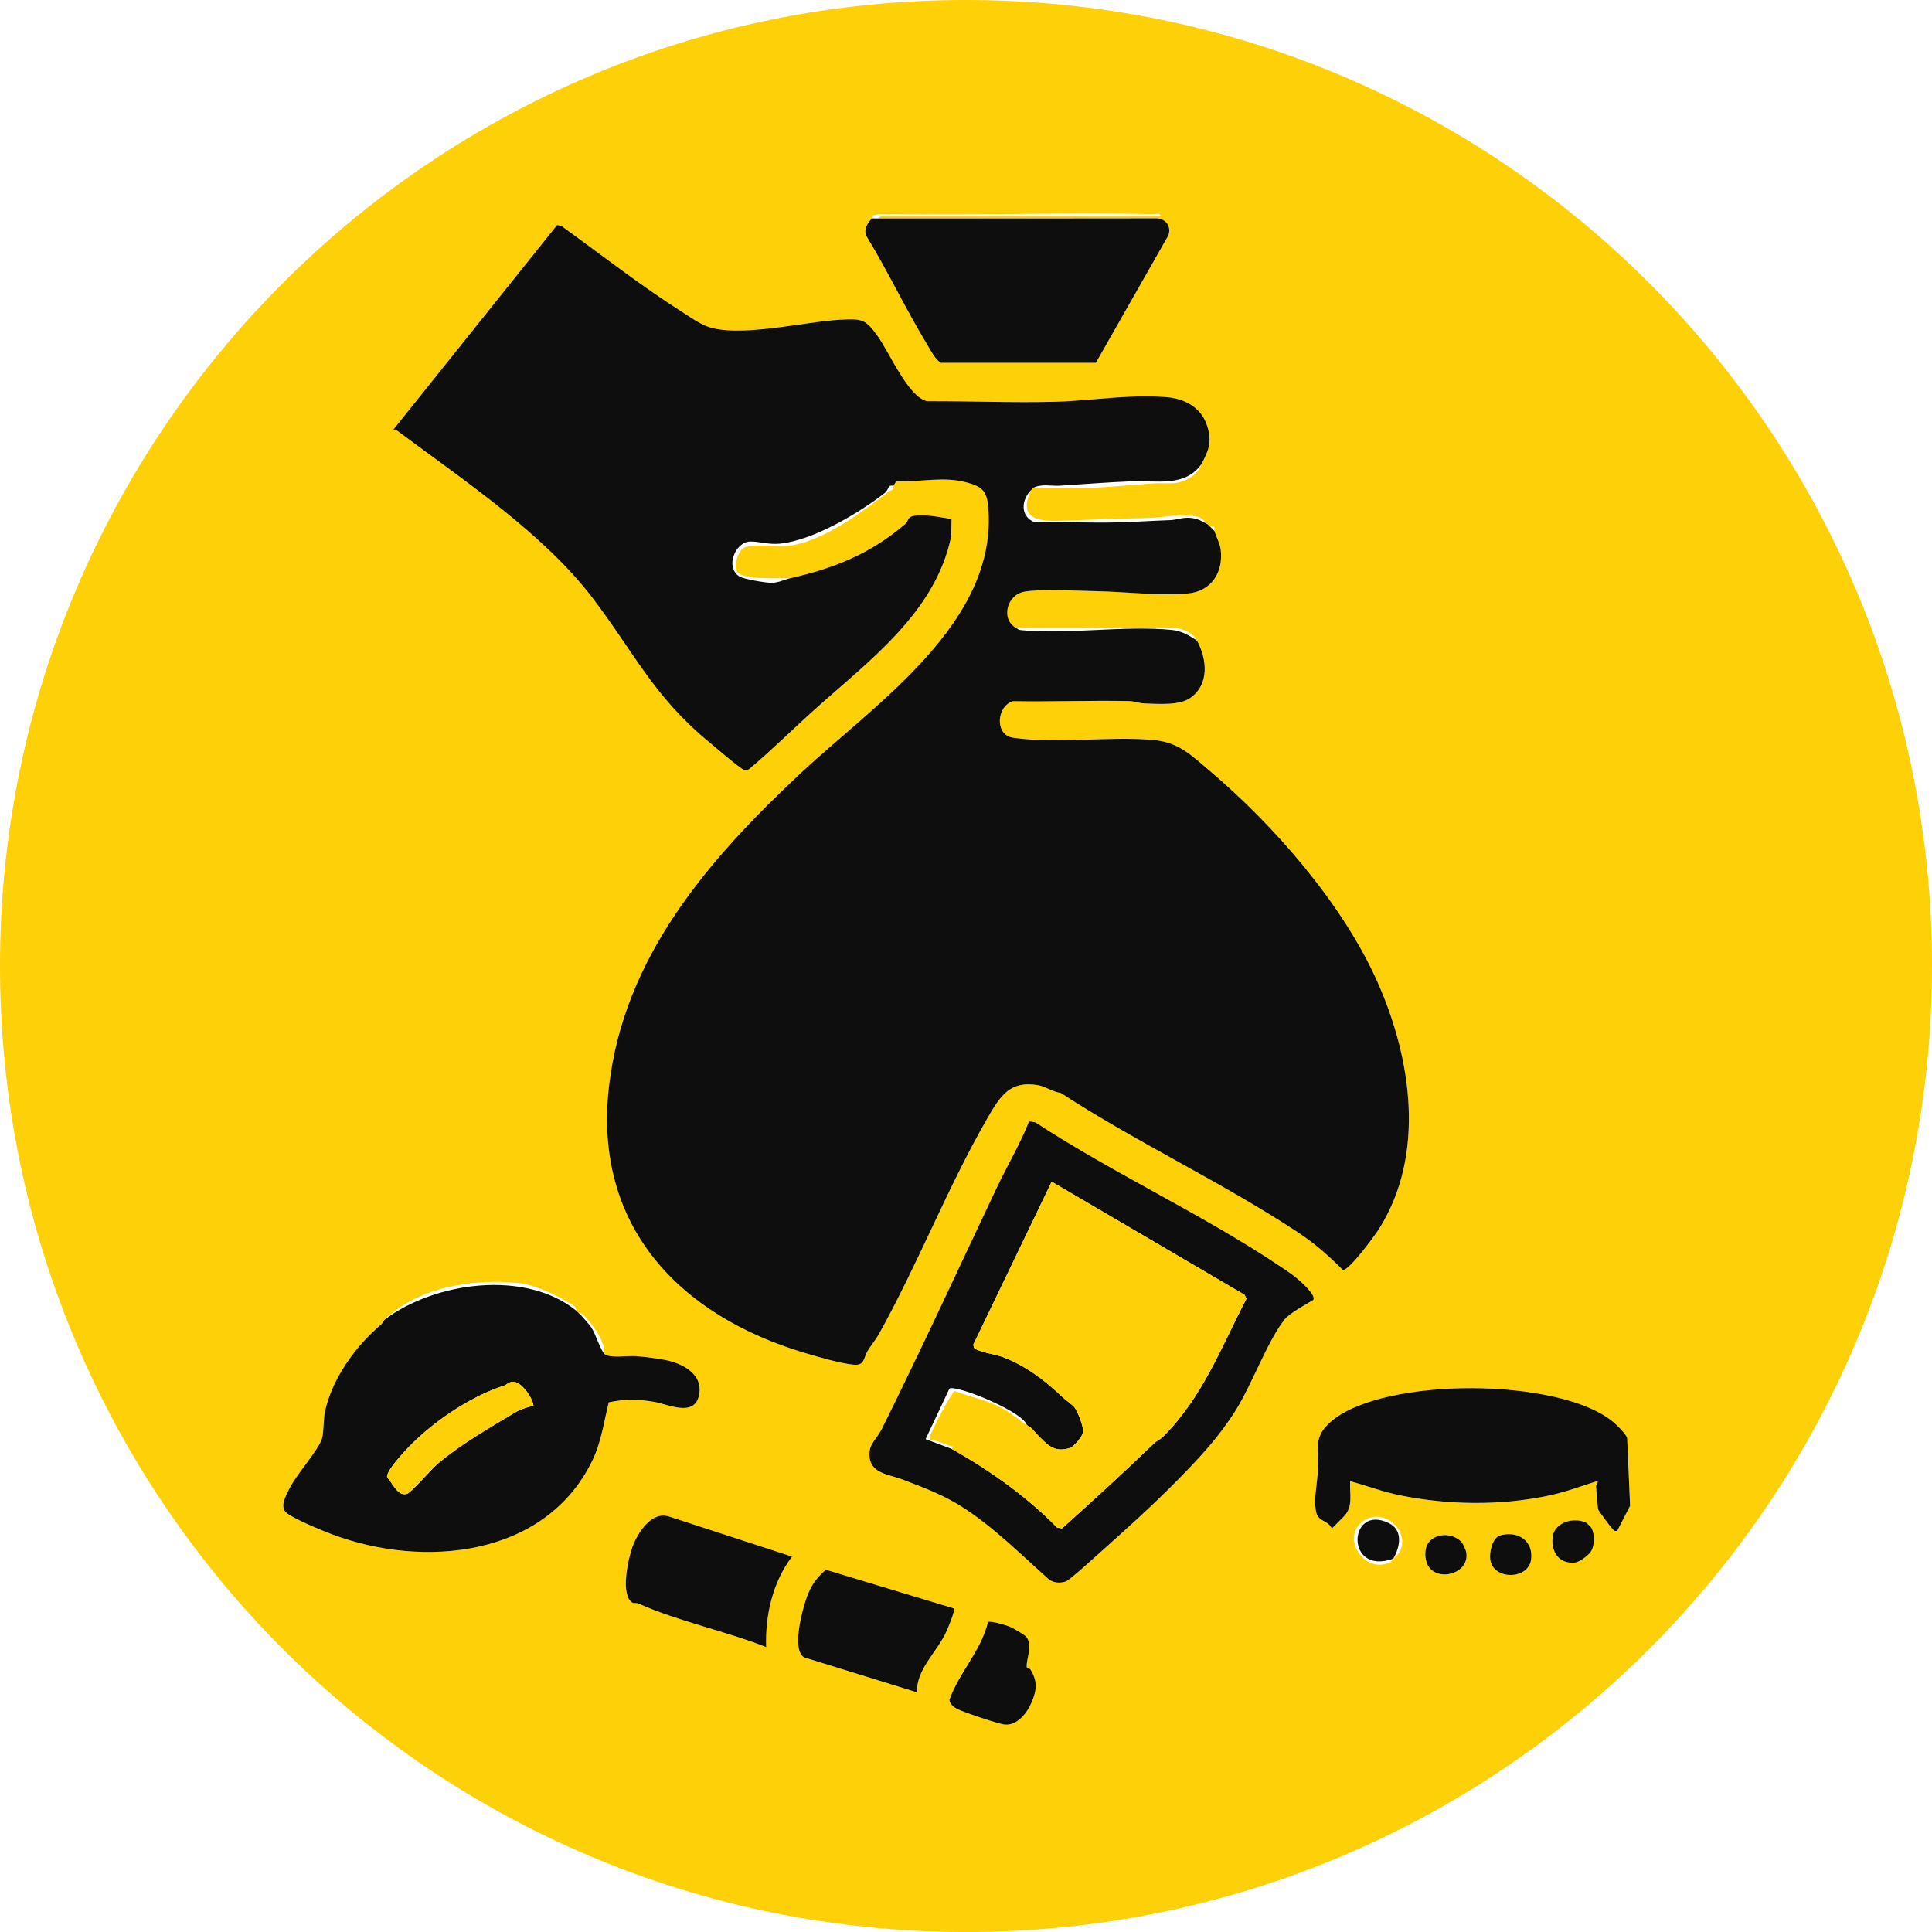
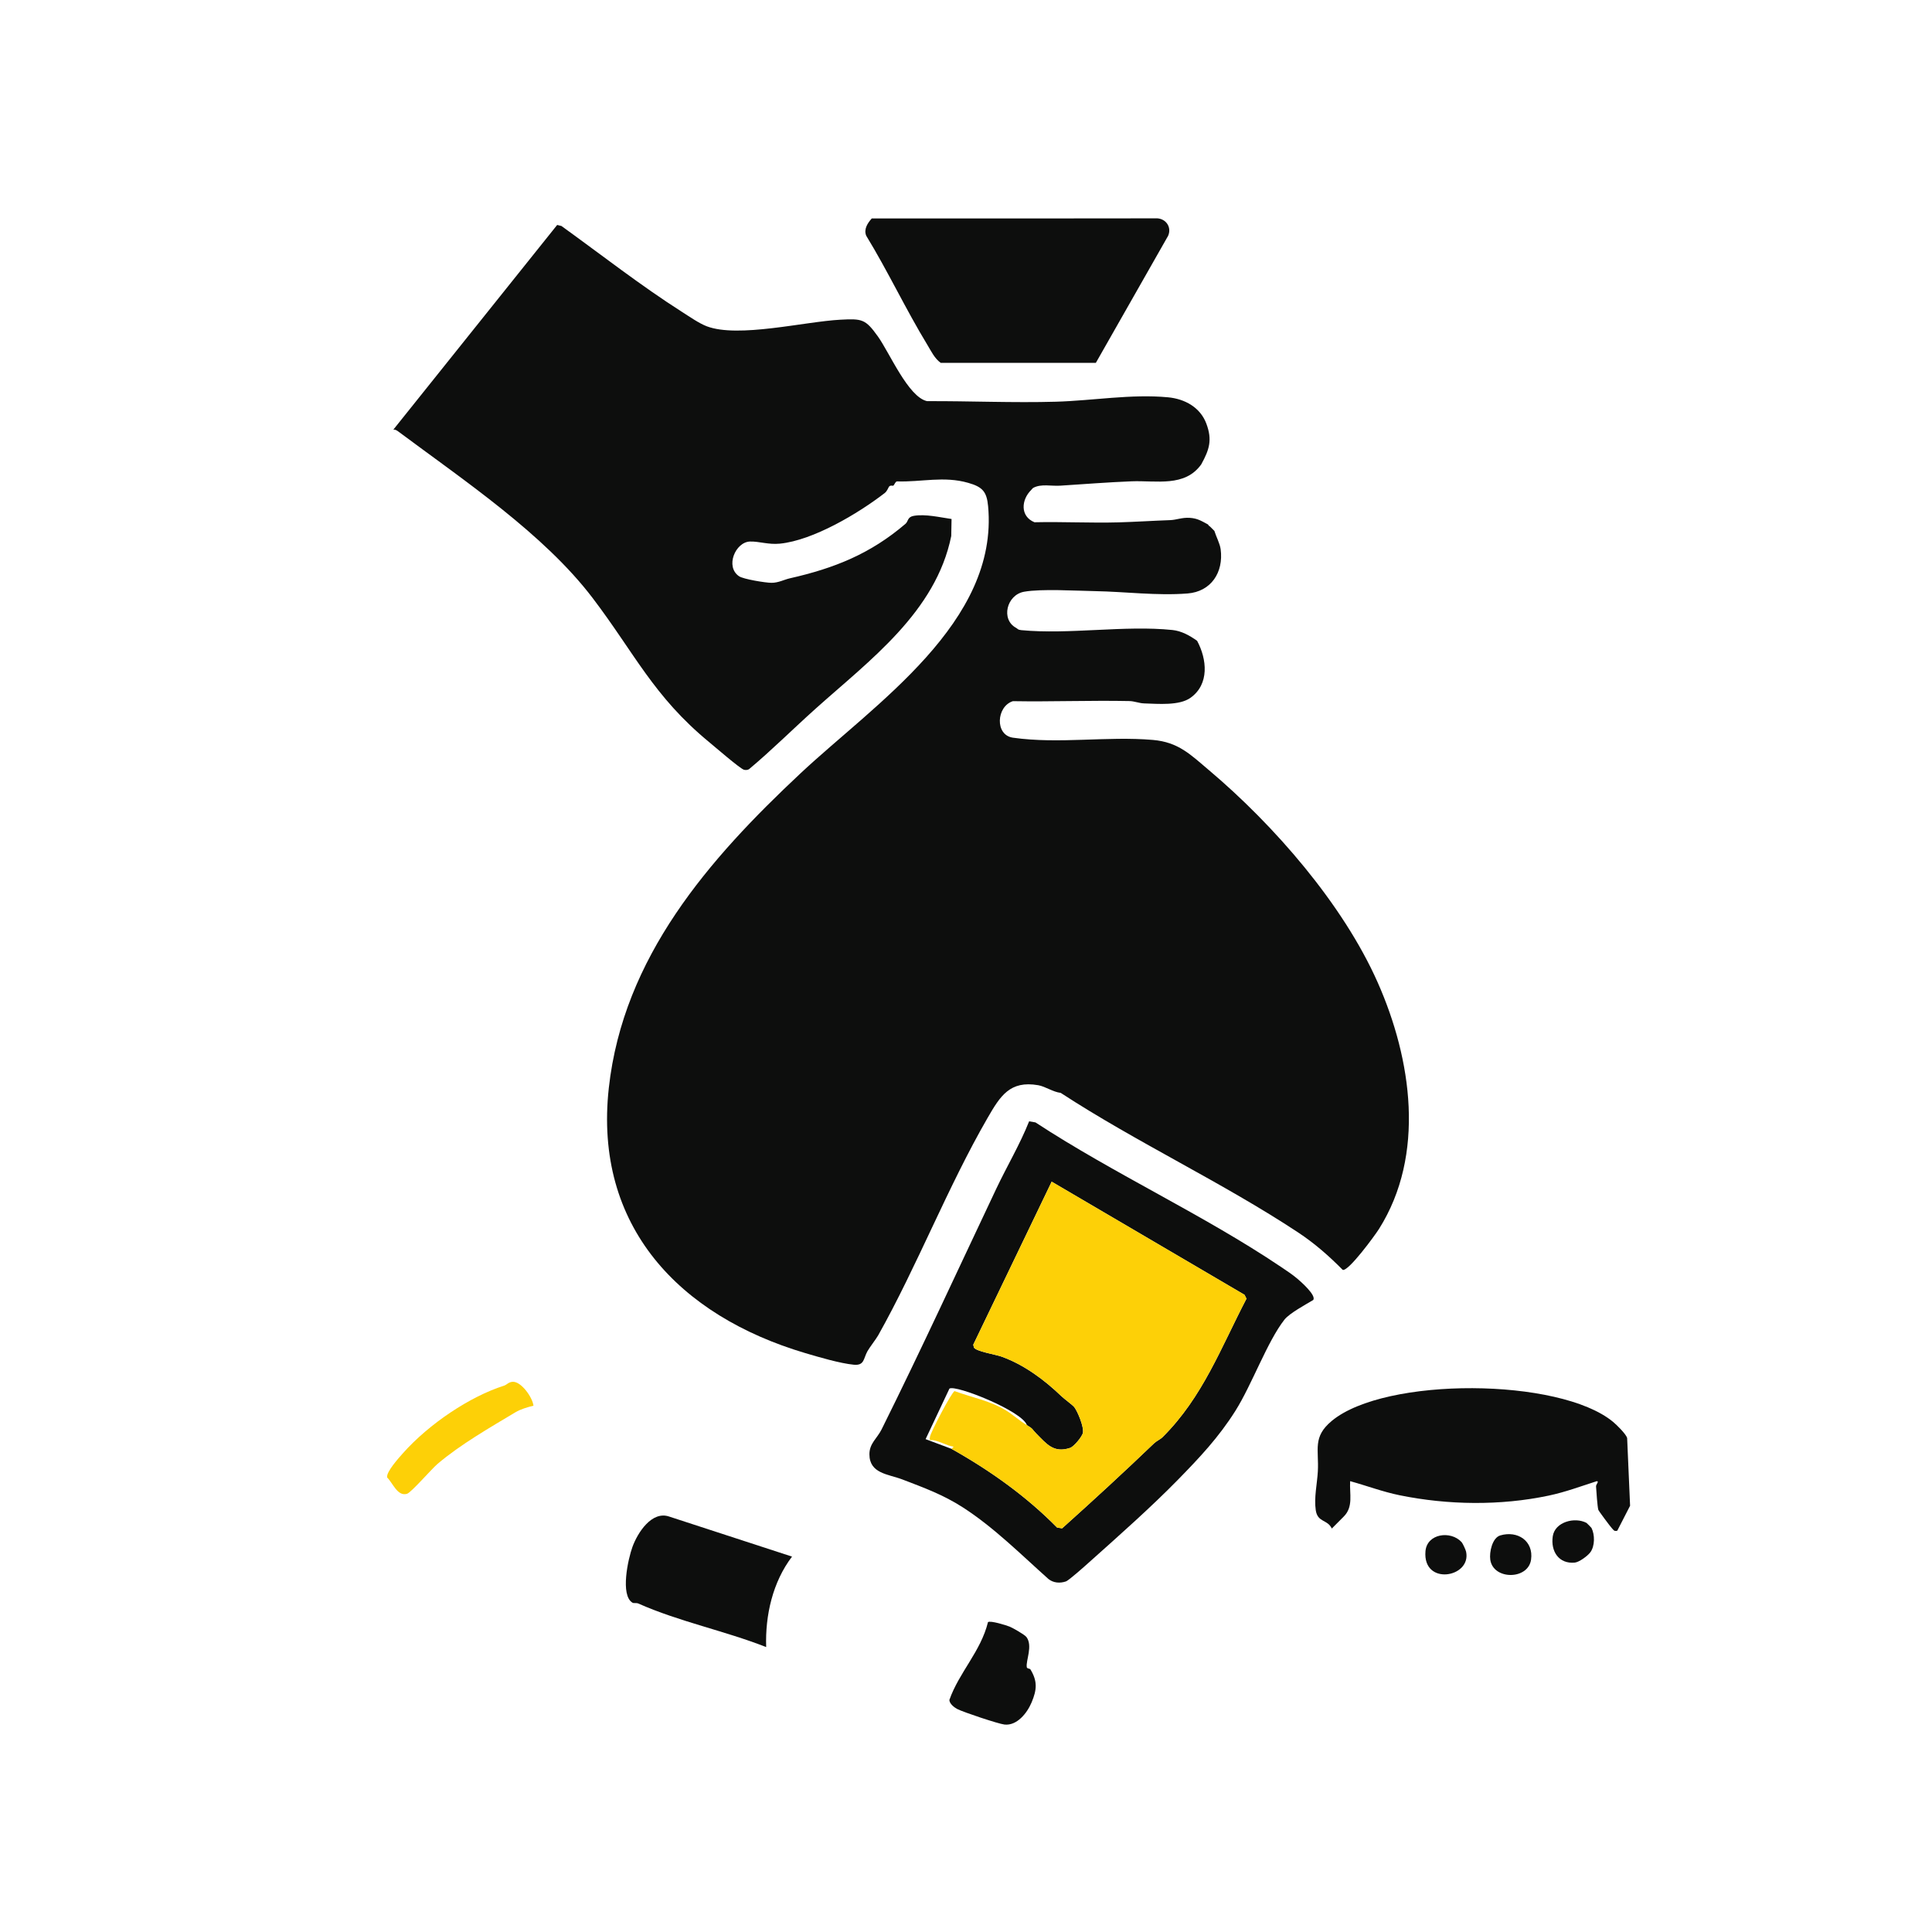
<svg xmlns="http://www.w3.org/2000/svg" id="Calque_2" data-name="Calque 2" width="896.61" height="896.61" viewBox="0 0 896.61 896.61">
  <g id="Calque_1-2" data-name="Calque 1">
    <g>
-       <path d="M896.61,448.31c0,247.59-200.71,448.31-448.31,448.31S0,695.9,0,448.31,200.71,0,448.31,0c247.59,0,448.31,200.71,448.31,448.31ZM404.57,101.38c-1.95,2.18-3.82,5.01-2.56,8.03,10.08,16.5,18.33,34.16,28.38,50.66,1.81,2.97,3.32,6.27,6.18,8.32h72l33.54-58.96c1.72-3.95-.92-7.8-4.99-8.1-43.18.1-86.38.05-129.55.05.97-1.69,3.83-.99,5.5-1.01,41.82-.39,83.69.31,125.5,0,.24-1.73-2.29-.97-3.49-.99-42.32-.83-84.73.66-127.06-.05l-2.48.55c-.66.35-.69,1.19-.96,1.5ZM557.57,215.38c3.71-6.74,5.12-11.26,2.3-18.8s-10.01-11.48-17.79-12.21c-17.1-1.6-34.96,1.57-51.96,2.05-19.9.57-39.93-.34-59.84-.26-8.73-1.83-17.47-22.57-22.89-30.11-5.74-7.98-7.23-8.22-17.33-7.69-16.65.87-47.38,8.61-62.03,3.06-3.5-1.32-8.09-4.52-11.39-6.61-19.3-12.29-37.51-26.57-56.06-39.94l-1.98-.48-76.02,94.98c1-.09,1.73.45,2.48,1.01,30.1,22.46,67.35,47.36,89.95,77.08,19.48,25.61,28.29,45.67,54.09,66.91,2.57,2.12,14.48,12.44,16.21,12.86.83.2,1.55.14,2.31-.25,10.63-8.9,20.58-18.84,30.94-28.12,25.15-22.53,55.76-44.88,62.92-80.08l.15-7.93c-5.41-.77-12.13-2.4-17.54-1.46-3.01.52-2.51,2.56-3.82,3.68-16.29,13.94-33.04,20.65-53.69,25.31-5.13-.18-20.22.7-24.02-2.48-2.56-2.15-.24-9.82,2.46-11.58,3.34-2.17,15.86-.44,20.97-1.03,15.66-1.8,33.99-15.56,46.15-24.9,1.22-.94,2.98-.8,2.44-3.01.61-.45.88-1.81,1.7-1.99,11.49.35,21.74-2.59,33.11.68,6.51,1.87,8.56,4,9.2,10.8,5,53.95-52.64,91.78-87.03,123.98-42.61,39.91-82.27,85.26-88.99,146.01-7.12,64.36,32.94,105.73,91,123.02,6.31,1.88,16.31,4.82,22.63,5.44,5.04.5,4.47-2.8,6.39-6.25.97-1.74,4.07-5.73,4.99-7.38,18.13-32.26,32.23-68.85,50.82-100.99,5.84-10.1,10.34-17.37,23.45-15.09,3.29.57,6.85,3.14,10.44,3.56,35.32,23.04,75.18,41.64,110.21,64.79,7.6,5.02,14.31,10.92,20.69,17.37,2.75.61,14.86-15.93,16.81-19.02,21.7-34.44,15.15-78.77-.56-114.29-16.14-36.48-48.3-73.26-78.37-98.63-8.51-7.18-14.12-13-25.98-14.02-21.43-1.84-43.54,1.99-64.96-1.04-8.49-1.2-7.73-14.51-.04-16.95,18,.31,36.05-.42,54.04-.05,2.4.05,4.49,1.02,6.91,1.09,6.48.2,16.27,1.13,21.49-2.61,8.84-6.31,7.65-17.89,3.06-26.44-2.11-3.92-6.27-5.44-10.48-6.02l-73.52.02c-7.2-3.84-4.72-15.28,3.73-16.77s23.89-.43,32.82-.28c14.08.25,28.76,2.2,43,1.09,10.99-.86,16.79-9.83,15.38-20.48-.36-2.72-2.05-5.76-2.92-8.57-.14-.47.31-1.5-.1-1.91s-1.54.07-1.9-.09c-.61-.28-.7-.72-1-1-3.33-3.11-3.2-3.64-8.46-4.04-7.03-.54-13.53.95-20,1.09-11.05.24-22.09.67-33,1-11.32.34-28.62,2.69-20.55-14.05.32-.32.62-.8,1-1,8.49-.23,17.05.29,25.55.05,9.83-.28,20.12-1.39,29.94-2.06,7.46-.51,11.67,1.37,18.46-3.54,2.77-2.01,2.73-3.03,4.05-5.45ZM609.48,603.29c1.45-2.14-5.67-8.41-7.42-9.89-2.2-1.86-5.14-3.8-7.56-5.44-35.89-24.17-77.56-43.22-113.94-67.06l-2.94-.5c-4.3,10.79-10.28,20.8-15.24,31.27-17.65,37.27-34.89,74.81-53.25,111.75-2.04,4.09-5.62,6.45-5.63,11.46,0,9.05,8.75,9.21,15.35,11.74,10.07,3.86,18.88,7.06,28.04,12.96,14.35,9.23,27.04,21.93,39.74,33.26,2.29,1.81,5.29,2.01,8.02,1.1,1.45-.49,9.09-7.36,10.96-9.03,13.49-12.05,28.63-25.44,40.95-38.05,10.05-10.28,19.01-19.74,26.83-32.17,7.65-12.17,14.75-32.12,22.73-42.27,2.32-2.95,9.94-7.05,13.38-9.12ZM178.57,612.38c-.42.31-1.04,1.77-1.94,2.52-11.66,9.76-22.59,25.07-25.83,40.21-.77,3.59-.47,9.39-1.41,12.59-1.5,5.09-11.87,16.63-15.01,22.99-1.61,3.25-4.77,8.84-1.2,11.58s16.25,8.05,21.13,9.87c42.22,15.77,98.59,10.58,120.45-34.06,4.26-8.7,5.44-18,7.73-27.27,7.46-1.59,13.85-1.5,21.32-.18,6.39,1.13,18.27,7.11,20.55-2.95,1.91-8.41-4.88-13.36-12-15.6-4.6-1.45-12.36-2.33-17.29-2.71-3.66-.28-12.47,1.06-14.51-.99-.17-6.41-4.14-11.53-8.05-16.24-.74-.89-2.6-3.09-3.95-2.76-.37-.33-.68-.74-1-1-.54-2.09-.83-2.12-2.43-3.14-6.7-4.27-17.13-9.11-25.06-9.87-21.13-2.01-45.85,1.99-61.51,17.01ZM750.56,710.38l5.94-11.57-1.37-31.48c-.63-1.91-4.84-6.06-6.54-7.46-24.81-20.55-105.75-20.96-130.5-.47-9.06,7.5-5.94,13.21-6.5,23.5-.31,5.73-1.86,11.84-.97,17.94s5.39,4.18,7.46,8.54l5.48-5.51c4.64-4.58,2.67-10.56,3.02-16.48,7.66,2.11,15.13,4.94,22.95,6.54,22.45,4.58,46.8,4.91,69.24.16,7.66-1.62,14.88-4.33,22.3-6.7,1.18.16-.44,1.43-.37,2.47.14,2.23.63,9.45,1.06,10.85.16.51,5.67,7.92,6.37,8.62.83.82.89,1.42,2.43,1.06ZM367.57,722.39l-56.94-18.56c-8.13-2.85-14.71,7.5-17.09,14.01-2.03,5.54-5.8,22.54.02,25.96.58.34,1.8-.03,2.69.37,18.99,8.43,39.96,12.6,59.33,20.21-.48-14.75,3.03-30.17,12-41.99ZM646.57,723.38c1.31-1.14,2.81-2.38,3.46-4.04,3.94-10.04-8.99-20.23-18.01-13.01-9.36,7.49.92,24.07,12.85,18.8,1.4-.62,1.29-1.4,1.69-1.75ZM736.26,706.74c-5.48-2.89-14.65-.43-15.64,6.18-1.05,6.98,2.77,12.94,10.19,12.25,2.09-.2,6.01-3.11,7.25-4.8,2.14-2.91,2.12-8.16.51-11.31-.07-.15-2.17-2.25-2.31-2.33ZM678.29,715.66c-5.02-5.47-16.05-3.99-16.76,4.2-1.4,16.24,21.43,12.34,18.85.24-.18-.86-1.53-3.83-2.1-4.45ZM696.26,712.56c-3.76,1.11-5.14,7.8-4.65,11.26,1.33,9.46,17.57,9.49,18.93,0,1.25-8.64-6.21-13.64-14.28-11.26ZM442.55,746.4l-59.3-17.92c-4.27,3.77-6.72,7.02-8.7,12.37-2.13,5.76-7.41,25-1.29,28.34l52.31,16.19c-.37-10.46,8.8-18.22,13.2-27.31.84-1.74,4.83-10.83,3.78-11.67ZM476.3,759.64c-.79-1.03-6.19-4.13-7.74-4.76-1.68-.68-8.94-2.91-10.04-2.09-3.36,13.64-13.42,23.31-17.92,36.12.05,1.74,2.21,3.47,3.7,4.23,2.75,1.42,19.01,6.85,21.86,7.18,5.79.65,10.51-5.29,12.6-10.27,2.45-5.84,2.81-9.84-.57-15.35-.23-.38-1.54-.27-1.66-.97-.55-3.03,2.96-9.97-.22-14.1Z" style="fill: #fdd007;" />
      <g>
        <path d="M609.48,603.29c-3.44,2.07-11.06,6.17-13.38,9.12-7.97,10.16-15.07,30.1-22.73,42.27-7.82,12.43-16.78,21.9-26.83,32.17-12.33,12.6-27.46,26-40.95,38.05-1.87,1.67-9.51,8.55-10.96,9.03-2.72.91-5.72.71-8.02-1.1-12.7-11.33-25.4-24.03-39.74-33.26-9.17-5.9-17.97-9.1-28.04-12.96-6.6-2.53-15.35-2.69-15.35-11.74,0-5.01,3.59-7.36,5.63-11.46,18.37-36.94,35.6-74.48,53.25-111.75,4.96-10.47,10.94-20.48,15.24-31.27l2.94.5c36.38,23.84,78.05,42.89,113.94,67.06,2.43,1.64,5.37,3.57,7.56,5.44,1.76,1.49,8.88,7.75,7.42,9.89ZM441.57,672.38c17.81,9.99,34.67,21.96,49,36.53l2.33.37c14.45-12.96,28.68-26.04,42.65-39.43,1.21-1.16,2.86-1.78,4.04-2.96,18.56-18.48,26.99-41.4,38.87-64.19l-.9-1.8-89.5-52.5-36.39,75.65.32,1.36c1.31,1.85,9.92,3.14,12.85,4.19,10.54,3.8,19.88,10.83,27.68,18.3,1.5,1.44,5.38,4.22,6.08,5.18,1.62,2.2,4.43,9.09,3.98,11.78-.3,1.79-4.2,6.49-5.96,7.08-7.66,2.55-10.88-1.83-15.59-6.53-2.23-2.23-1.31-2.15-4.48-4.03-2-6.47-33.17-18.93-35.94-16.94l-11.05,23.44,11.98,4.49Z" style="fill: #0d0e0d;" />
        <g>
          <path d="M557.57,215.38c-7.64,10.87-20.97,7.52-32.51,7.99-10.87.44-22.13,1.32-32.98,2.02-4.3.28-8.8-.96-12.51.99-.38.2-.68.68-1,1-4.63,4.54-5.24,12.23,1.51,14.99,12.99-.3,26.05.41,39.04.05,7.85-.22,15.98-.76,23.96-1.04,2.91-.1,5.42-1.28,9.03-1.06s5.46,1.45,8.46,3.05c.3.28.39.72,1,1l2,2c.87,2.81,2.57,5.85,2.92,8.57,1.4,10.64-4.4,19.62-15.38,20.48-14.23,1.11-28.92-.84-43-1.09-8.93-.16-24.69-1.15-32.82.28s-10.93,12.93-3.73,16.77c.8.43.66.89,2.4,1.06,22.08,2.12,48.12-2.35,70.12-.07,4.26.44,8.1,2.61,11.48,5.02,4.59,8.55,5.78,20.13-3.06,26.44-5.22,3.73-15,2.8-21.49,2.61-2.41-.07-4.51-1.05-6.91-1.09-17.99-.37-36.04.36-54.04.05-7.69,2.44-8.46,15.75.04,16.95,21.42,3.03,43.53-.8,64.96,1.04,11.86,1.02,17.47,6.84,25.98,14.02,30.07,25.37,62.23,62.14,78.37,98.63,15.71,35.51,22.27,79.85.56,114.29-1.95,3.09-14.06,19.63-16.81,19.02-6.38-6.45-13.09-12.35-20.69-17.37-35.03-23.15-74.89-41.75-110.21-64.79-3.59-.42-7.16-2.99-10.44-3.56-13.12-2.28-17.61,4.99-23.45,15.09-18.59,32.14-32.69,68.73-50.82,100.99-.93,1.65-4.02,5.64-4.99,7.38-1.92,3.45-1.35,6.75-6.39,6.25-6.31-.62-16.32-3.56-22.63-5.44-58.06-17.29-98.12-58.65-91-123.02,6.72-60.75,46.38-106.11,88.99-146.01,34.39-32.2,92.03-70.03,87.03-123.98-.63-6.81-2.68-8.93-9.2-10.8-11.37-3.27-21.62-.32-33.11-.68-.82.18-1.1,1.54-1.7,1.99-.17.13-1.12-.27-1.74.22s-.87,2.14-2.29,3.24c-12.22,9.43-33.14,21.9-48.57,23.44-5.38.54-9.66-1.11-13.89-.98-6.77.21-11.65,11.69-5.06,16.12,2.04,1.37,12.3,3.03,15.05,3.04,3.22,0,5.91-1.51,8.5-2.09,20.65-4.67,37.4-11.37,53.69-25.31,1.31-1.12.81-3.16,3.82-3.68,5.41-.94,12.13.69,17.54,1.46l-.15,7.93c-7.16,35.2-37.77,57.55-62.92,80.08-10.36,9.28-20.32,19.23-30.94,28.12-.76.39-1.48.46-2.31.25-1.74-.43-13.64-10.75-16.21-12.86-25.8-21.24-34.61-41.31-54.09-66.91-22.6-29.72-59.85-54.62-89.95-77.08-.75-.56-1.48-1.1-2.48-1.01l76.02-94.98,1.98.48c18.56,13.37,36.76,27.65,56.06,39.94,3.3,2.1,7.89,5.29,11.39,6.61,14.66,5.55,45.38-2.18,62.03-3.06,10.1-.53,11.59-.29,17.33,7.69,5.42,7.54,14.16,28.28,22.89,30.11,19.9-.09,39.94.83,59.84.26,17-.49,34.86-3.65,51.96-2.05,7.78.73,14.96,4.66,17.79,12.21s1.41,12.05-2.3,18.8Z" style="fill: #0d0e0d;" />
          <path d="M407.57,101.38c43.17,0,86.37.04,129.55-.05,4.06.29,6.71,4.15,4.99,8.1l-33.54,58.96h-72c-2.86-2.05-4.38-5.34-6.18-8.32-10.04-16.5-18.3-34.16-28.38-50.66-1.26-3.01.61-5.85,2.56-8.03h3Z" style="fill: #0d0e0d;" />
        </g>
        <g>
          <g>
            <path d="M367.57,722.39c-8.98,11.82-12.49,27.24-12,41.99-19.37-7.6-40.34-11.78-59.33-20.21-.89-.4-2.11-.03-2.69-.37-5.82-3.42-2.05-20.42-.02-25.96,2.38-6.51,8.97-16.86,17.09-14.01l56.94,18.56Z" style="fill: #0d0e0d;" />
-             <path d="M442.55,746.4c1.05.84-2.94,9.93-3.78,11.67-4.4,9.09-13.57,16.85-13.2,27.31l-52.31-16.19c-6.12-3.34-.84-22.58,1.29-28.34,1.98-5.35,4.43-8.6,8.7-12.37l59.3,17.92Z" style="fill: #0d0e0d;" />
            <path d="M476.3,759.64c3.18,4.13-.33,11.07.22,14.1.13.7,1.43.59,1.66.97,3.38,5.51,3.02,9.52.57,15.35-2.09,4.98-6.82,10.92-12.6,10.27-2.85-.32-19.11-5.76-21.86-7.18-1.49-.77-3.65-2.49-3.7-4.23,4.5-12.82,14.57-22.48,17.92-36.12,1.11-.82,8.36,1.41,10.04,2.09,1.55.62,6.95,3.73,7.74,4.76Z" style="fill: #0d0e0d;" />
          </g>
          <g>
-             <path d="M267.57,608.38c.32.26.63.67,1,1,1.34,1.19,4.82,5.14,5.84,6.66,2.08,3.08,4.1,10.28,6.16,12.34s10.85.71,14.51.99c4.93.38,12.69,1.26,17.29,2.71,7.11,2.24,13.91,7.2,12,15.6-2.28,10.05-14.16,4.08-20.55,2.95-7.47-1.32-13.86-1.41-21.32.18-2.29,9.27-3.47,18.57-7.73,27.27-21.87,44.64-78.23,49.84-120.45,34.06-4.88-1.82-17.4-7.02-21.13-9.87s-.41-8.33,1.2-11.58c3.14-6.36,13.51-17.9,15.01-22.99.94-3.2.64-9,1.41-12.59,3.24-15.14,14.18-30.44,25.83-40.21.9-.75,1.52-2.21,1.94-2.52,23.25-17.5,65.27-23.3,89-4ZM247.57,652.37c-.43-3.88-5.64-11.18-9.51-11.1-2.08.04-2.74,1.35-4.2,1.81-15.78,5.01-34.75,17.71-46.82,31.28-1.9,2.14-8.02,8.88-7.36,11.33,2.67,2.64,4.78,8.86,9.2,7.56,1.94-.57,11.4-11.52,14.17-13.88,10.7-9.09,24.47-16.95,36.2-23.99,2.34-1.4,5.64-2.37,8.31-3.01Z" style="fill: #0d0e0d;" />
            <path d="M247.57,652.37c-2.67.64-5.97,1.61-8.31,3.01-11.73,7.04-25.5,14.9-36.2,23.99-2.77,2.36-12.23,13.3-14.17,13.88-4.42,1.3-6.53-4.92-9.2-7.56-.65-2.45,5.46-9.19,7.36-11.33,12.07-13.57,31.04-26.27,46.82-31.28,1.45-.46,2.12-1.77,4.2-1.81,3.87-.08,9.08,7.23,9.51,11.1Z" style="fill: #fdd007;" />
          </g>
        </g>
        <path d="M441.57,672.38l1-.99c-3.42-.54-6.03-2.42-9.5-3.02-1.31-.23-1.78.64-1.51-1.49s10.27-21.18,11.47-21.29c8.13,3.01,16.33,4.4,23.85,8.98,3.49,2.13,6.06,4.66,9.69,6.81,3.16,1.88,2.25,1.8,4.48,4.03,4.71,4.7,7.92,9.08,15.59,6.53,1.76-.59,5.66-5.29,5.96-7.08.45-2.69-2.36-9.57-3.98-11.78-.71-.96-4.58-3.74-6.08-5.18-7.8-7.48-17.14-14.5-27.68-18.3-2.93-1.06-11.54-2.34-12.85-4.19l-.32-1.36,36.39-75.65,89.5,52.5.9,1.8c-11.88,22.79-20.32,45.71-38.87,64.19-1.18,1.18-2.83,1.8-4.04,2.96-13.97,13.39-28.2,26.47-42.65,39.43l-2.33-.37c-14.33-14.57-31.19-26.54-49-36.53Z" style="fill: #fdd007;" />
        <g>
          <path d="M750.56,710.38c-1.54.36-1.6-.23-2.43-1.06-.71-.7-6.22-8.11-6.37-8.62-.43-1.4-.91-8.62-1.06-10.85-.07-1.04,1.55-2.31.37-2.47-7.41,2.38-14.64,5.08-22.3,6.7-22.44,4.75-46.79,4.42-69.24-.16-7.83-1.6-15.3-4.43-22.95-6.54-.35,5.92,1.62,11.91-3.02,16.48l-5.48,5.51c-2.07-4.36-6.61-2.7-7.46-8.54s.65-12.21.97-17.94c.56-10.28-2.56-15.99,6.5-23.5,24.75-20.5,105.69-20.08,130.5.47,1.7,1.4,5.91,5.55,6.54,7.46l1.37,31.48-5.94,11.57Z" style="fill: #0d0e0d;" />
          <path d="M736.26,706.74c.15.08,2.24,2.18,2.31,2.33,1.61,3.14,1.63,8.4-.51,11.31-1.25,1.69-5.16,4.6-7.25,4.8-7.42.69-11.24-5.27-10.19-12.25,1-6.62,10.16-9.07,15.64-6.18Z" style="fill: #0d0e0d;" />
          <path d="M696.26,712.56c8.07-2.38,15.52,2.62,14.28,11.26-1.37,9.48-17.6,9.46-18.93,0-.49-3.46.9-10.15,4.65-11.26Z" style="fill: #0d0e0d;" />
          <path d="M678.29,715.66c.57.62,1.91,3.59,2.1,4.45,2.57,12.1-20.26,15.99-18.85-.24.71-8.19,11.73-9.68,16.76-4.2Z" style="fill: #0d0e0d;" />
-           <path d="M646.57,723.38c-22.62,7.96-20.88-25.79-1.99-16.51,6.62,3.25,5.24,11.09,1.99,16.51Z" style="fill: #0d0e0d;" />
        </g>
      </g>
    </g>
  </g>
</svg>